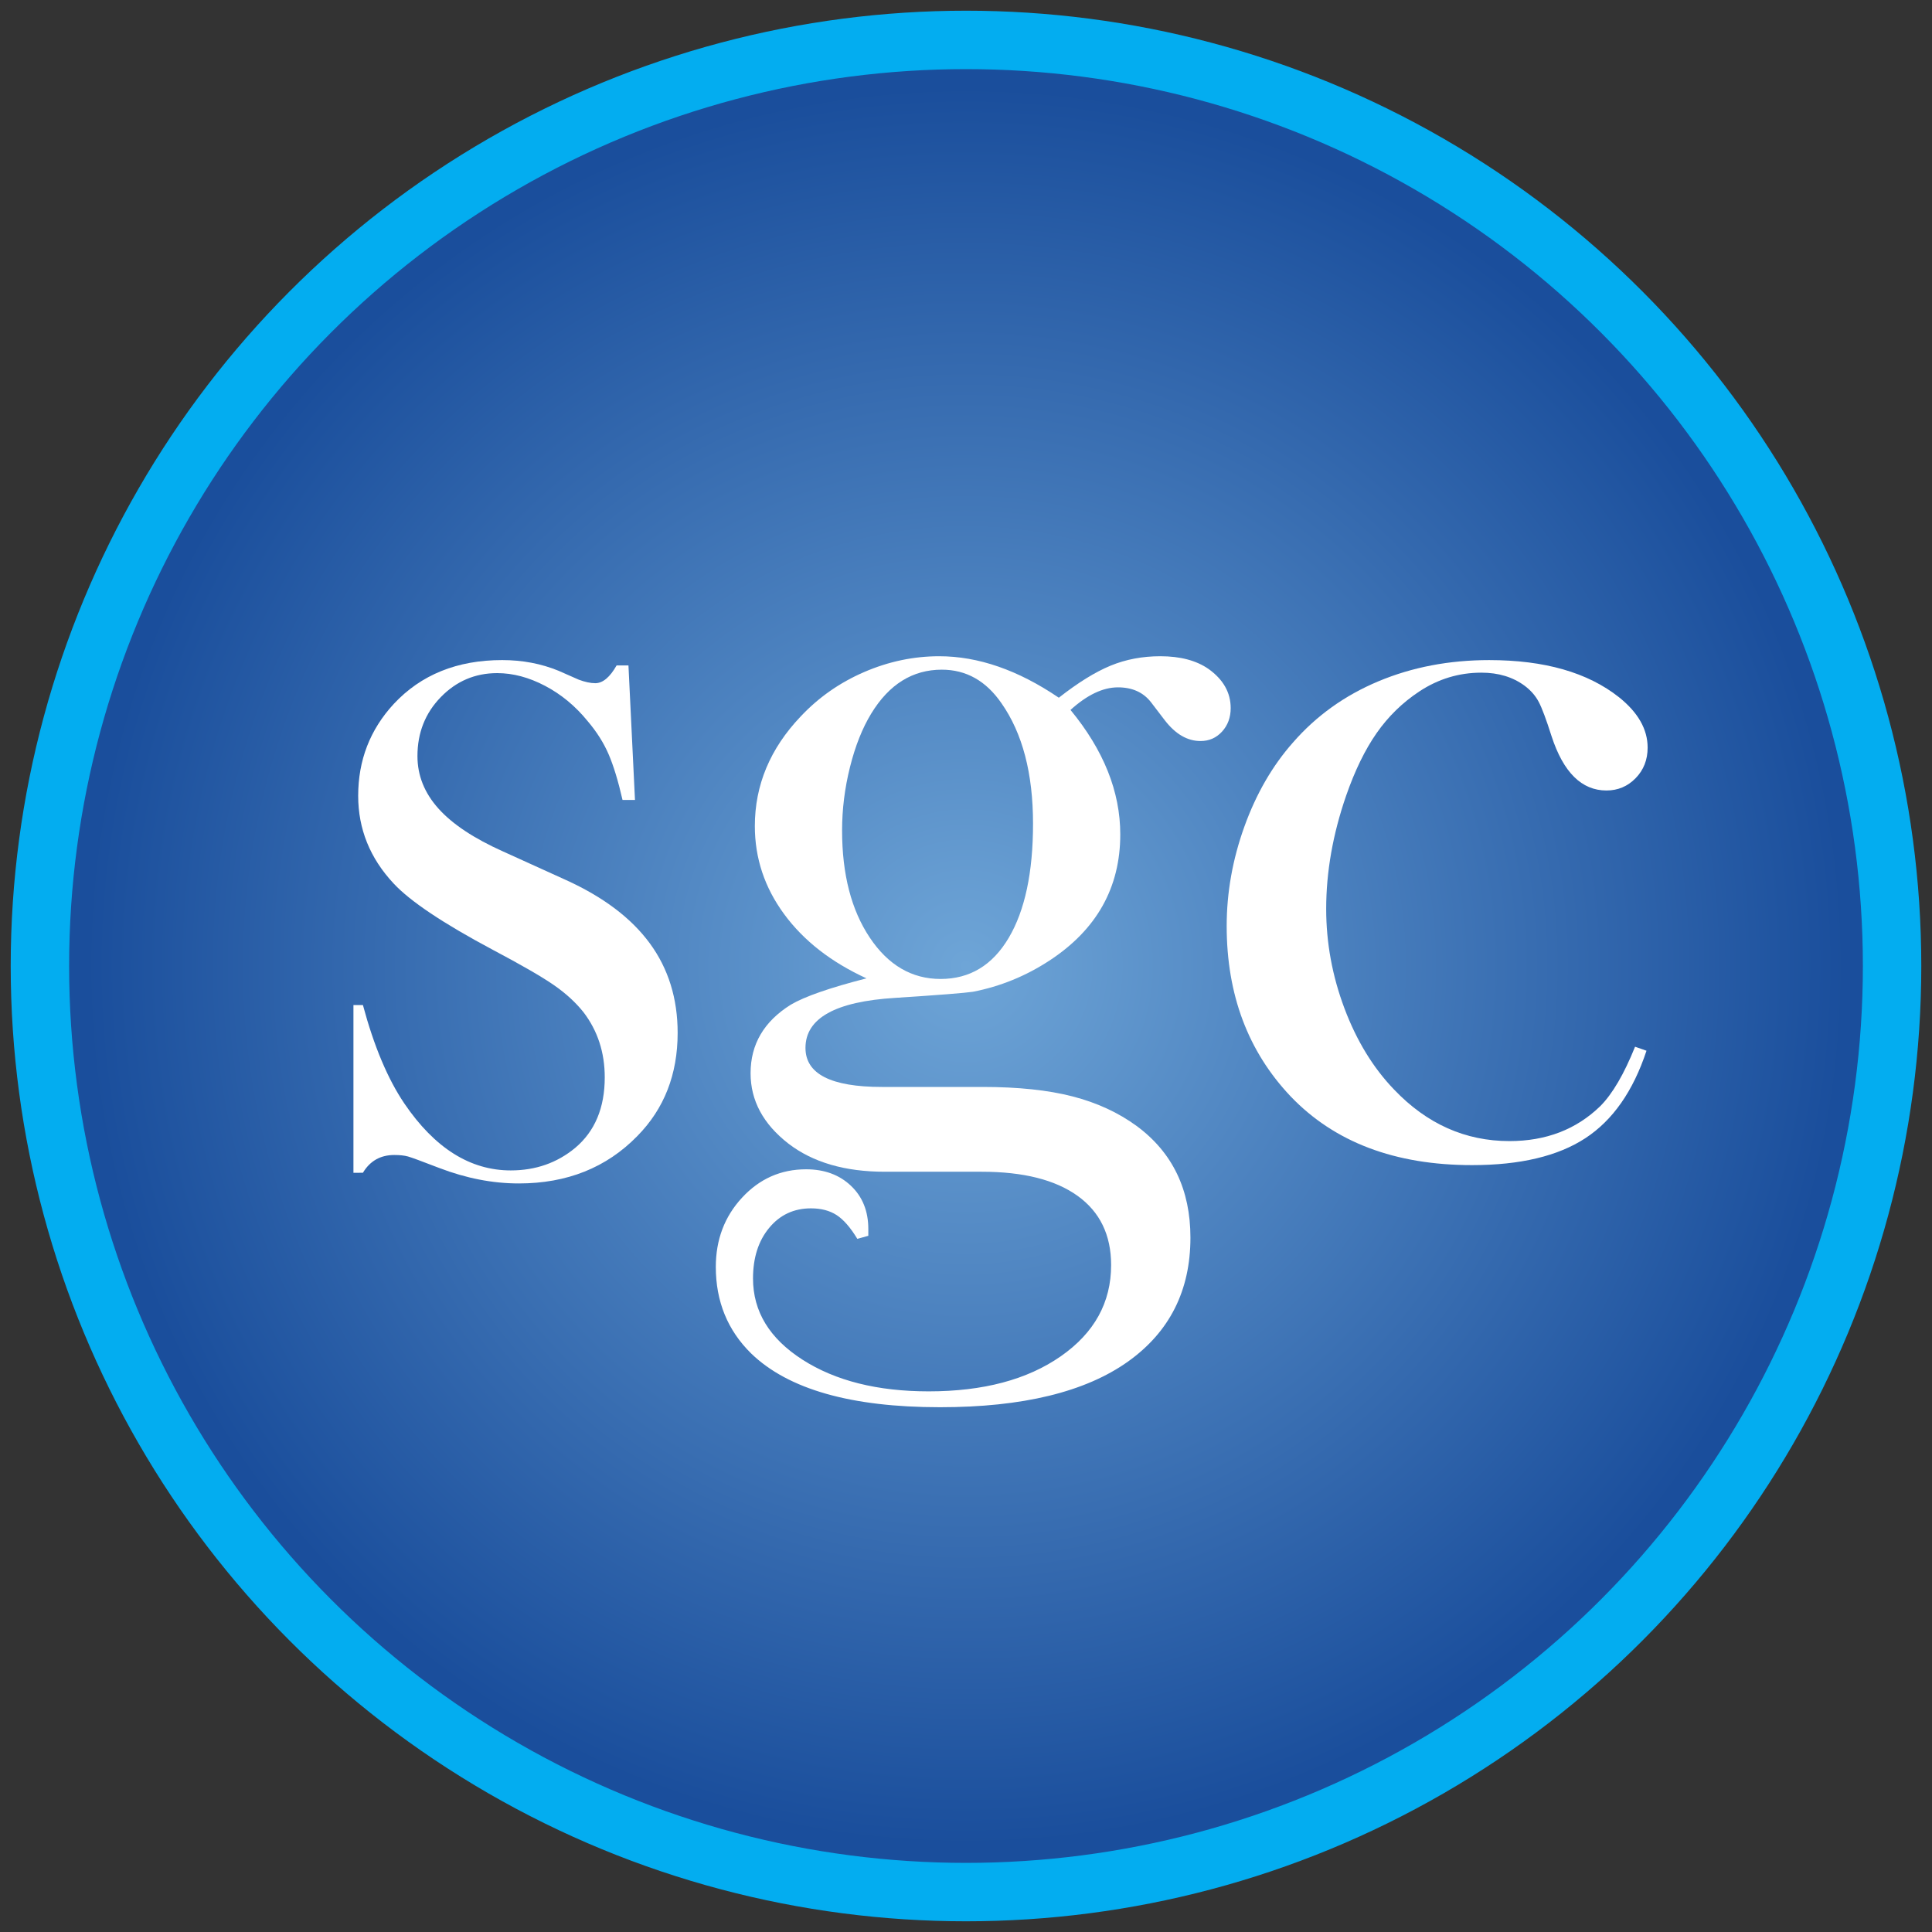
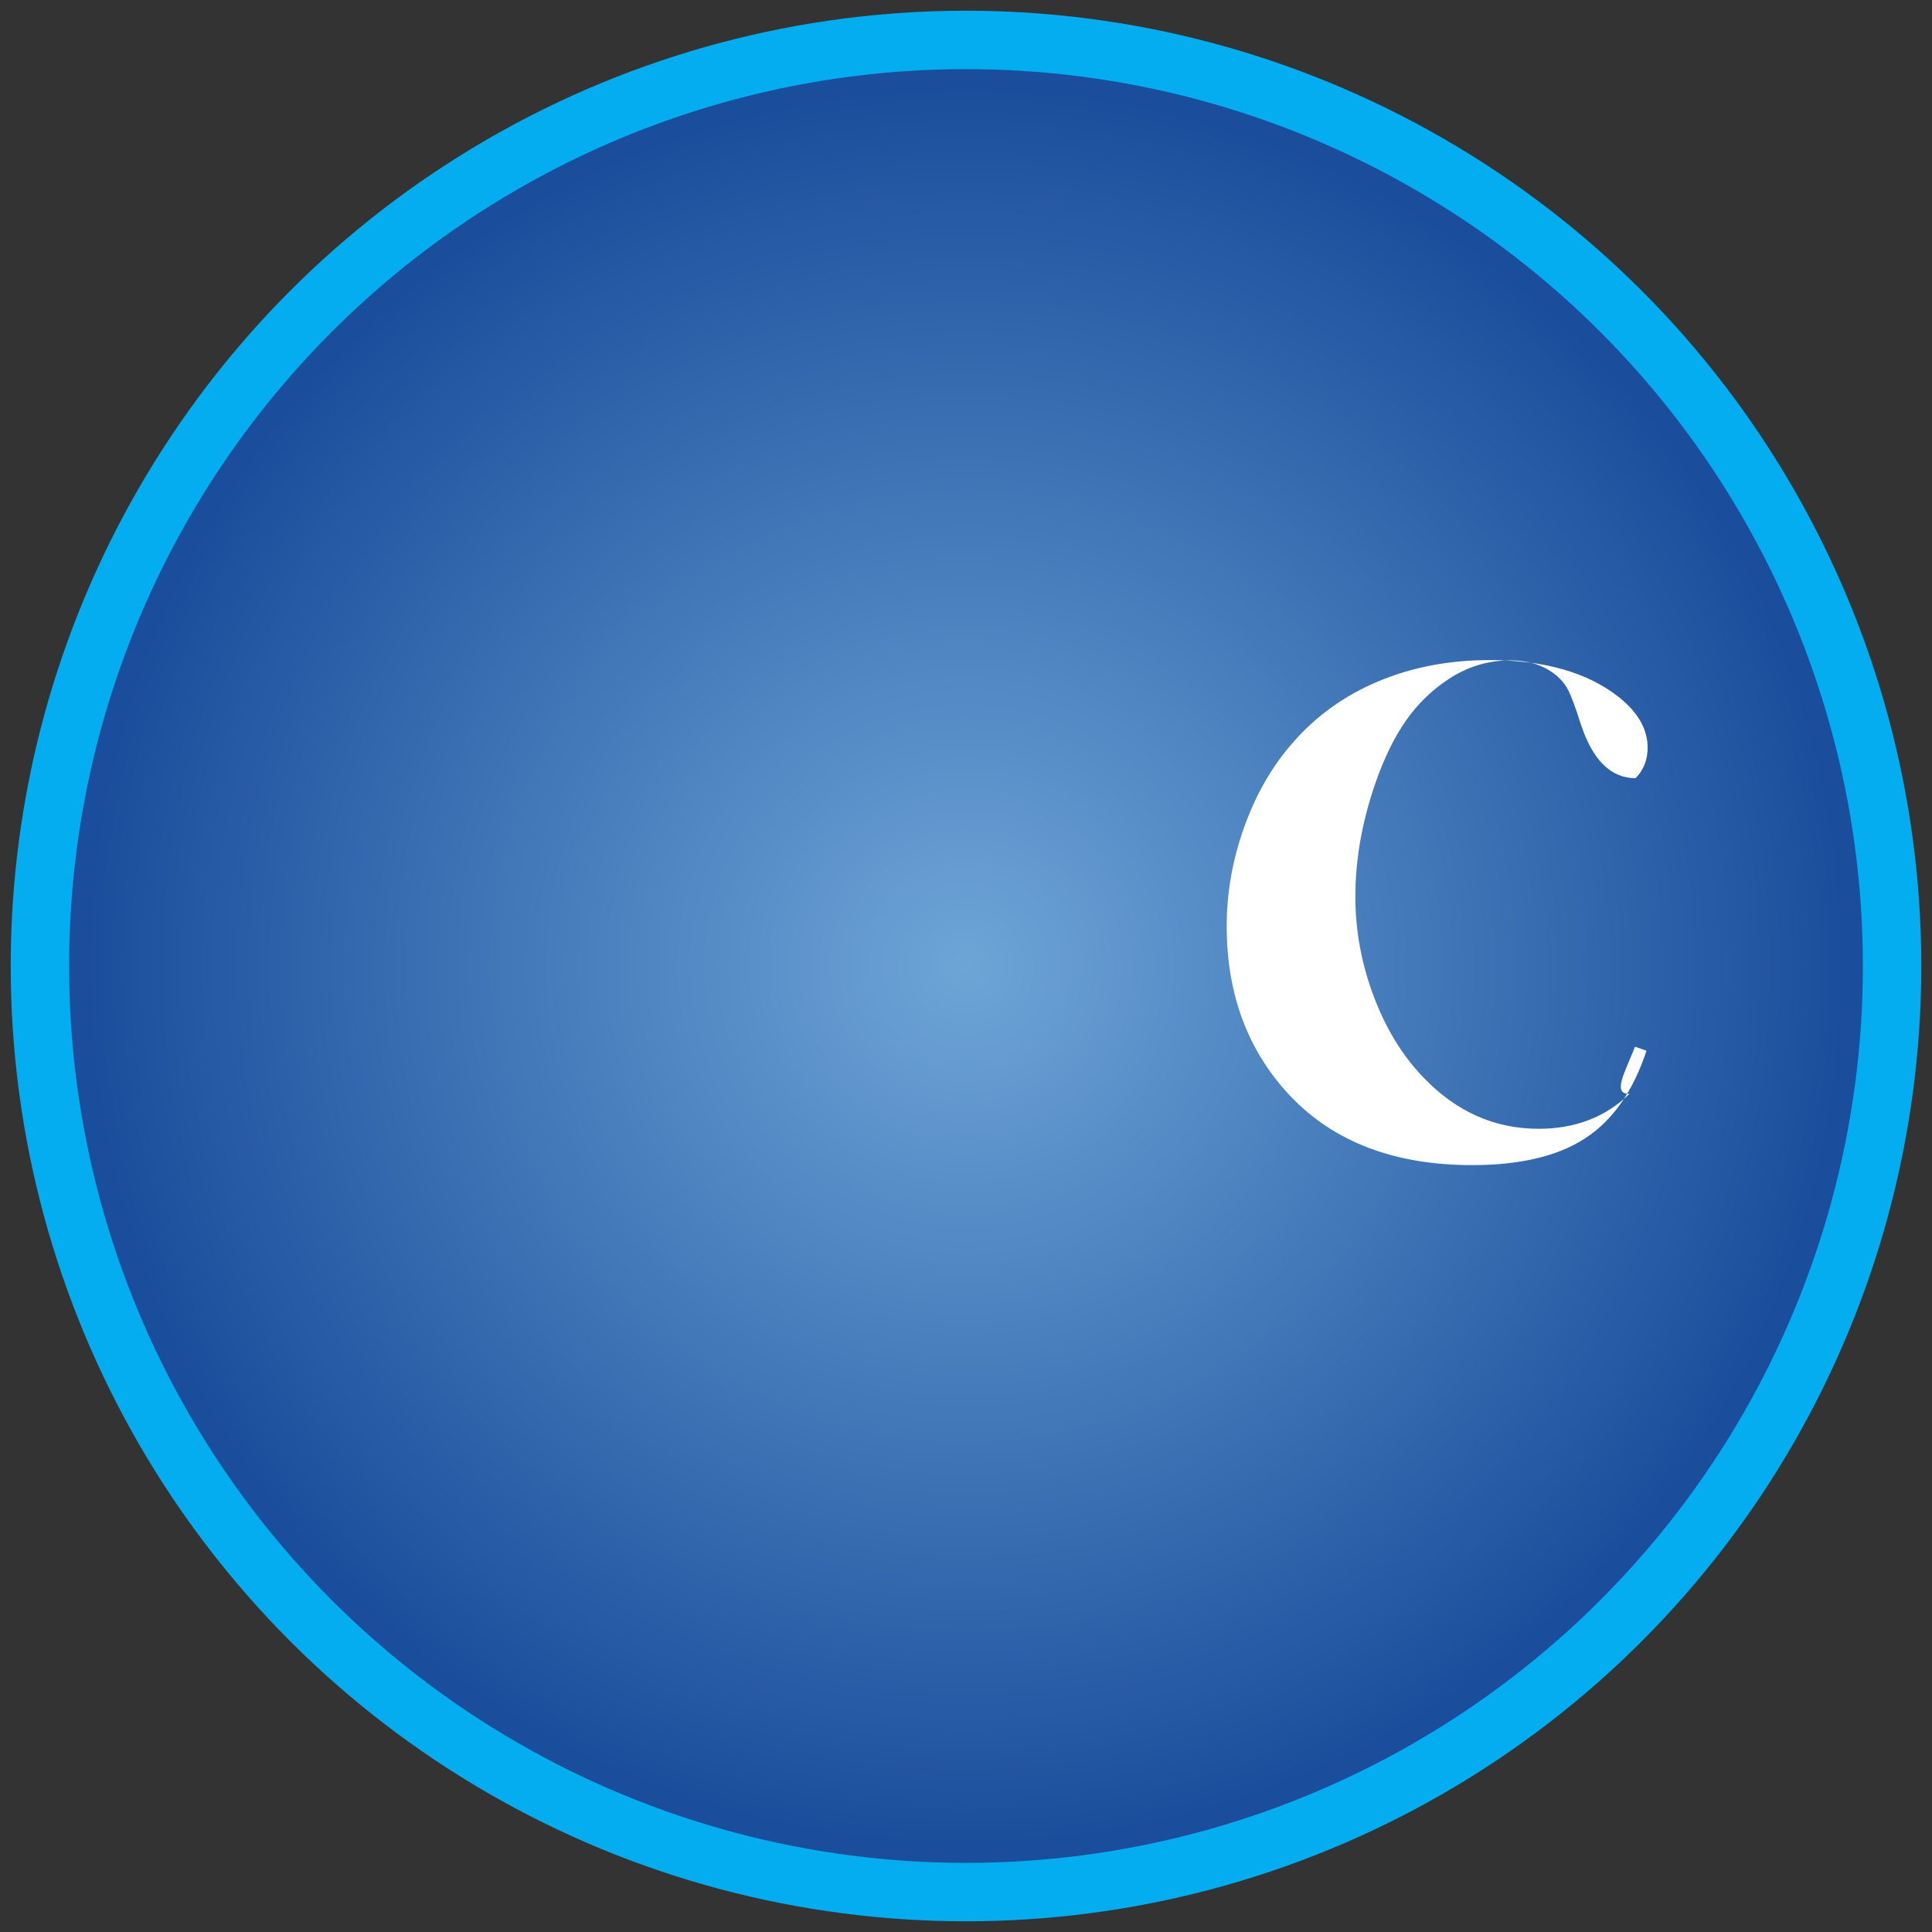
<svg xmlns="http://www.w3.org/2000/svg" version="1.1" x="0px" y="0px" viewBox="0 0 340 340" style="enable-background:new 0 0 340 340;" xml:space="preserve">
  <rect x="0" y="0" width="340" height="340" fill="#333333" stroke="none" />
  <style type="text/css">
	.logo-short-1{fill:url(#SVGID_1_);stroke:#03ADF0;stroke-width:10.28;stroke-miterlimit:10;}
	.logo-short-2{fill:#FFFFFF;}
</style>
  <g id="blue-circle">
    <radialGradient id="SVGID_1_" cx="170" cy="170" r="162.976" gradientUnits="userSpaceOnUse">
      <stop offset="0" style="stop-color:#6EA5D7" />
      <stop offset="0.95" style="stop-color:#1A4E9C" />
    </radialGradient>
    <circle class="logo-short-1" cx="170" cy="170" r="162.976" />
  </g>
  <g id="sgc-text">
-     <path class="logo-short-2" d="M62.2,206.391v-29.519h1.668c1.943,7.233,4.37,13.005,7.284,17.315   c5.341,7.859,11.585,11.787,18.73,11.787c4.369,0,8.15-1.321,11.342-3.964   c3.468-2.92,5.202-7.057,5.202-12.413c0-4.381-1.248-8.204-3.746-11.473   c-1.388-1.738-3.14-3.339-5.255-4.798c-2.116-1.461-5.672-3.511-10.666-6.155   c-8.742-4.658-14.569-8.553-17.481-11.683c-4.162-4.449-6.244-9.596-6.244-15.437   c0-6.259,2.086-11.647,6.259-16.167c4.797-5.146,11.16-7.72,19.088-7.72   c3.547,0,6.849,0.627,9.909,1.878l3.547,1.565c1.111,0.417,2.086,0.626,2.92,0.626   c1.321,0,2.572-1.044,3.756-3.129h2.085l1.148,23.677h-2.191c-0.762-3.337-1.578-6.014-2.445-8.031   c-0.867-2.016-2.097-3.964-3.692-5.841c-2.149-2.642-4.646-4.71-7.49-6.207   c-2.842-1.494-5.651-2.243-8.424-2.243c-3.884,0-7.196,1.409-9.934,4.225   c-2.738,2.817-4.106,6.276-4.106,10.378c0,3.408,1.231,6.485,3.694,9.232   c2.463,2.748,6.262,5.267,11.396,7.562l11.031,5.007c6.59,2.991,11.518,6.712,14.778,11.161   c3.26,4.451,4.892,9.701,4.892,15.75c0,7.302-2.365,13.351-7.093,18.149   c-5.424,5.564-12.378,8.345-20.861,8.345c-4.59,0-9.249-0.905-13.978-2.713   c-3.061-1.181-4.902-1.858-5.528-2.033c-0.626-0.173-1.426-0.261-2.399-0.261   c-2.435,0-4.277,1.043-5.529,3.129H62.2z" />
-     <path class="logo-short-2" d="M148.193,146.139c0,7.714,1.621,13.999,4.868,18.857   c3.246,4.858,7.403,7.285,12.469,7.285c5.136,0,9.129-2.41,11.986-7.231   c2.853-4.821,4.28-11.52,4.28-20.091c0-8.858-1.855-15.928-5.564-21.216   c-2.713-3.928-6.208-5.892-10.488-5.892c-5.138,0-9.276,2.571-12.415,7.714   c-1.57,2.572-2.818,5.715-3.746,9.429S148.193,142.424,148.193,146.139 M152.809,217.48   l-1.932,0.537c-1.217-2.005-2.434-3.4-3.65-4.187c-1.219-0.788-2.722-1.181-4.509-1.181   c-3.006,0-5.459,1.144-7.354,3.435c-1.897,2.289-2.845,5.261-2.845,8.91   c0,5.799,2.899,10.558,8.696,14.28c5.797,3.721,13.205,5.582,22.223,5.582   c9.591,0,17.339-2.058,23.244-6.173c5.905-4.116,8.857-9.466,8.857-16.05   c0-5.298-1.969-9.359-5.905-12.186c-3.937-2.827-9.554-4.24-16.855-4.24h-17.071   c-7.015,0-12.668-1.651-16.962-4.953c-4.439-3.446-6.656-7.576-6.656-12.388   c0-5.096,2.362-9.117,7.085-12.061c2.433-1.436,6.872-2.979,13.313-4.631   c-6.228-2.857-11.058-6.625-14.494-11.306c-3.436-4.678-5.153-9.84-5.153-15.484   c0-7.215,2.685-13.644,8.056-19.289c3.151-3.356,6.875-5.962,11.172-7.822   c4.296-1.857,8.702-2.786,13.213-2.786c6.875,0,13.892,2.434,21.054,7.299   c3.372-2.647,6.406-4.525,9.096-5.636c2.69-1.109,5.615-1.664,8.772-1.664   c3.513,0,6.347,0.752,8.501,2.255c2.584,1.861,3.875,4.151,3.875,6.87   c0,1.648-0.506,3.025-1.518,4.134c-1.011,1.11-2.274,1.664-3.79,1.664   c-2.312,0-4.407-1.216-6.286-3.65l-2.462-3.22c-1.358-1.718-3.285-2.577-5.782-2.577   c-2.64,0-5.425,1.326-8.351,3.973c5.838,7.085,8.758,14.386,8.758,21.902   c0,9.377-4.164,16.784-12.488,22.223c-4.163,2.721-8.648,4.546-13.456,5.475   c-1.436,0.215-5.993,0.575-13.671,1.074c-10.522,0.644-15.783,3.58-15.783,8.804   c0,4.581,4.481,6.87,13.442,6.87h17.741c6.237,0,11.507,0.556,15.808,1.664   c4.301,1.111,8.064,2.845,11.291,5.208c6.308,4.653,9.463,11.201,9.463,19.646   c0,9.304-3.656,16.569-10.964,21.795c-7.525,5.367-18.563,8.051-33.111,8.051   c-15.624,0-26.696-3.15-33.216-9.447c-4.156-4.08-6.235-9.163-6.235-15.245   c0-4.797,1.539-8.858,4.617-12.186c3.077-3.329,6.834-4.993,11.272-4.993   c3.221,0,5.852,0.967,7.891,2.899s3.059,4.472,3.059,7.623V217.48z" />
-     <path class="logo-short-2" d="M287.743,184.207l2.013,0.704c-2.35,7.114-5.94,12.248-10.771,15.4   c-4.831,3.154-11.474,4.731-19.929,4.731c-13.555,0-24.191-4.026-31.908-12.078   c-7.515-7.917-11.272-17.917-11.272-29.995c0-5.904,1.039-11.741,3.119-17.514   c2.08-5.77,4.933-10.702,8.556-14.795c4.092-4.696,9.11-8.287,15.047-10.771   c5.939-2.482,12.431-3.724,19.476-3.724c9.729,0,17.346,2.181,22.849,6.542   c3.355,2.685,5.033,5.637,5.033,8.858c0,2.148-0.705,3.942-2.114,5.385   c-1.41,1.443-3.12,2.163-5.134,2.163c-4.363,0-7.583-3.185-9.663-9.562   c-0.937-2.952-1.69-4.966-2.26-6.039c-0.569-1.073-1.388-2.014-2.458-2.818   c-2.075-1.543-4.619-2.316-7.631-2.316c-3.951,0-7.598,1.108-10.943,3.321   c-2.945,1.947-5.438,4.379-7.48,7.298c-2.041,2.918-3.833,6.592-5.373,11.021   c-2.343,6.778-3.513,13.421-3.513,19.929c0,5.973,1.072,11.811,3.215,17.514   c2.143,5.703,5.057,10.468,8.742,14.293c5.76,6.039,12.525,9.059,20.294,9.059   c6.429,0,11.755-2.046,15.974-6.141C283.756,192.528,285.798,189.038,287.743,184.207" />
+     <path class="logo-short-2" d="M287.743,184.207l2.013,0.704c-2.35,7.114-5.94,12.248-10.771,15.4   c-4.831,3.154-11.474,4.731-19.929,4.731c-13.555,0-24.191-4.026-31.908-12.078   c-7.515-7.917-11.272-17.917-11.272-29.995c0-5.904,1.039-11.741,3.119-17.514   c2.08-5.77,4.933-10.702,8.556-14.795c4.092-4.696,9.11-8.287,15.047-10.771   c5.939-2.482,12.431-3.724,19.476-3.724c9.729,0,17.346,2.181,22.849,6.542   c3.355,2.685,5.033,5.637,5.033,8.858c0,2.148-0.705,3.942-2.114,5.385   c-4.363,0-7.583-3.185-9.663-9.562   c-0.937-2.952-1.69-4.966-2.26-6.039c-0.569-1.073-1.388-2.014-2.458-2.818   c-2.075-1.543-4.619-2.316-7.631-2.316c-3.951,0-7.598,1.108-10.943,3.321   c-2.945,1.947-5.438,4.379-7.48,7.298c-2.041,2.918-3.833,6.592-5.373,11.021   c-2.343,6.778-3.513,13.421-3.513,19.929c0,5.973,1.072,11.811,3.215,17.514   c2.143,5.703,5.057,10.468,8.742,14.293c5.76,6.039,12.525,9.059,20.294,9.059   c6.429,0,11.755-2.046,15.974-6.141C283.756,192.528,285.798,189.038,287.743,184.207" />
  </g>
</svg>